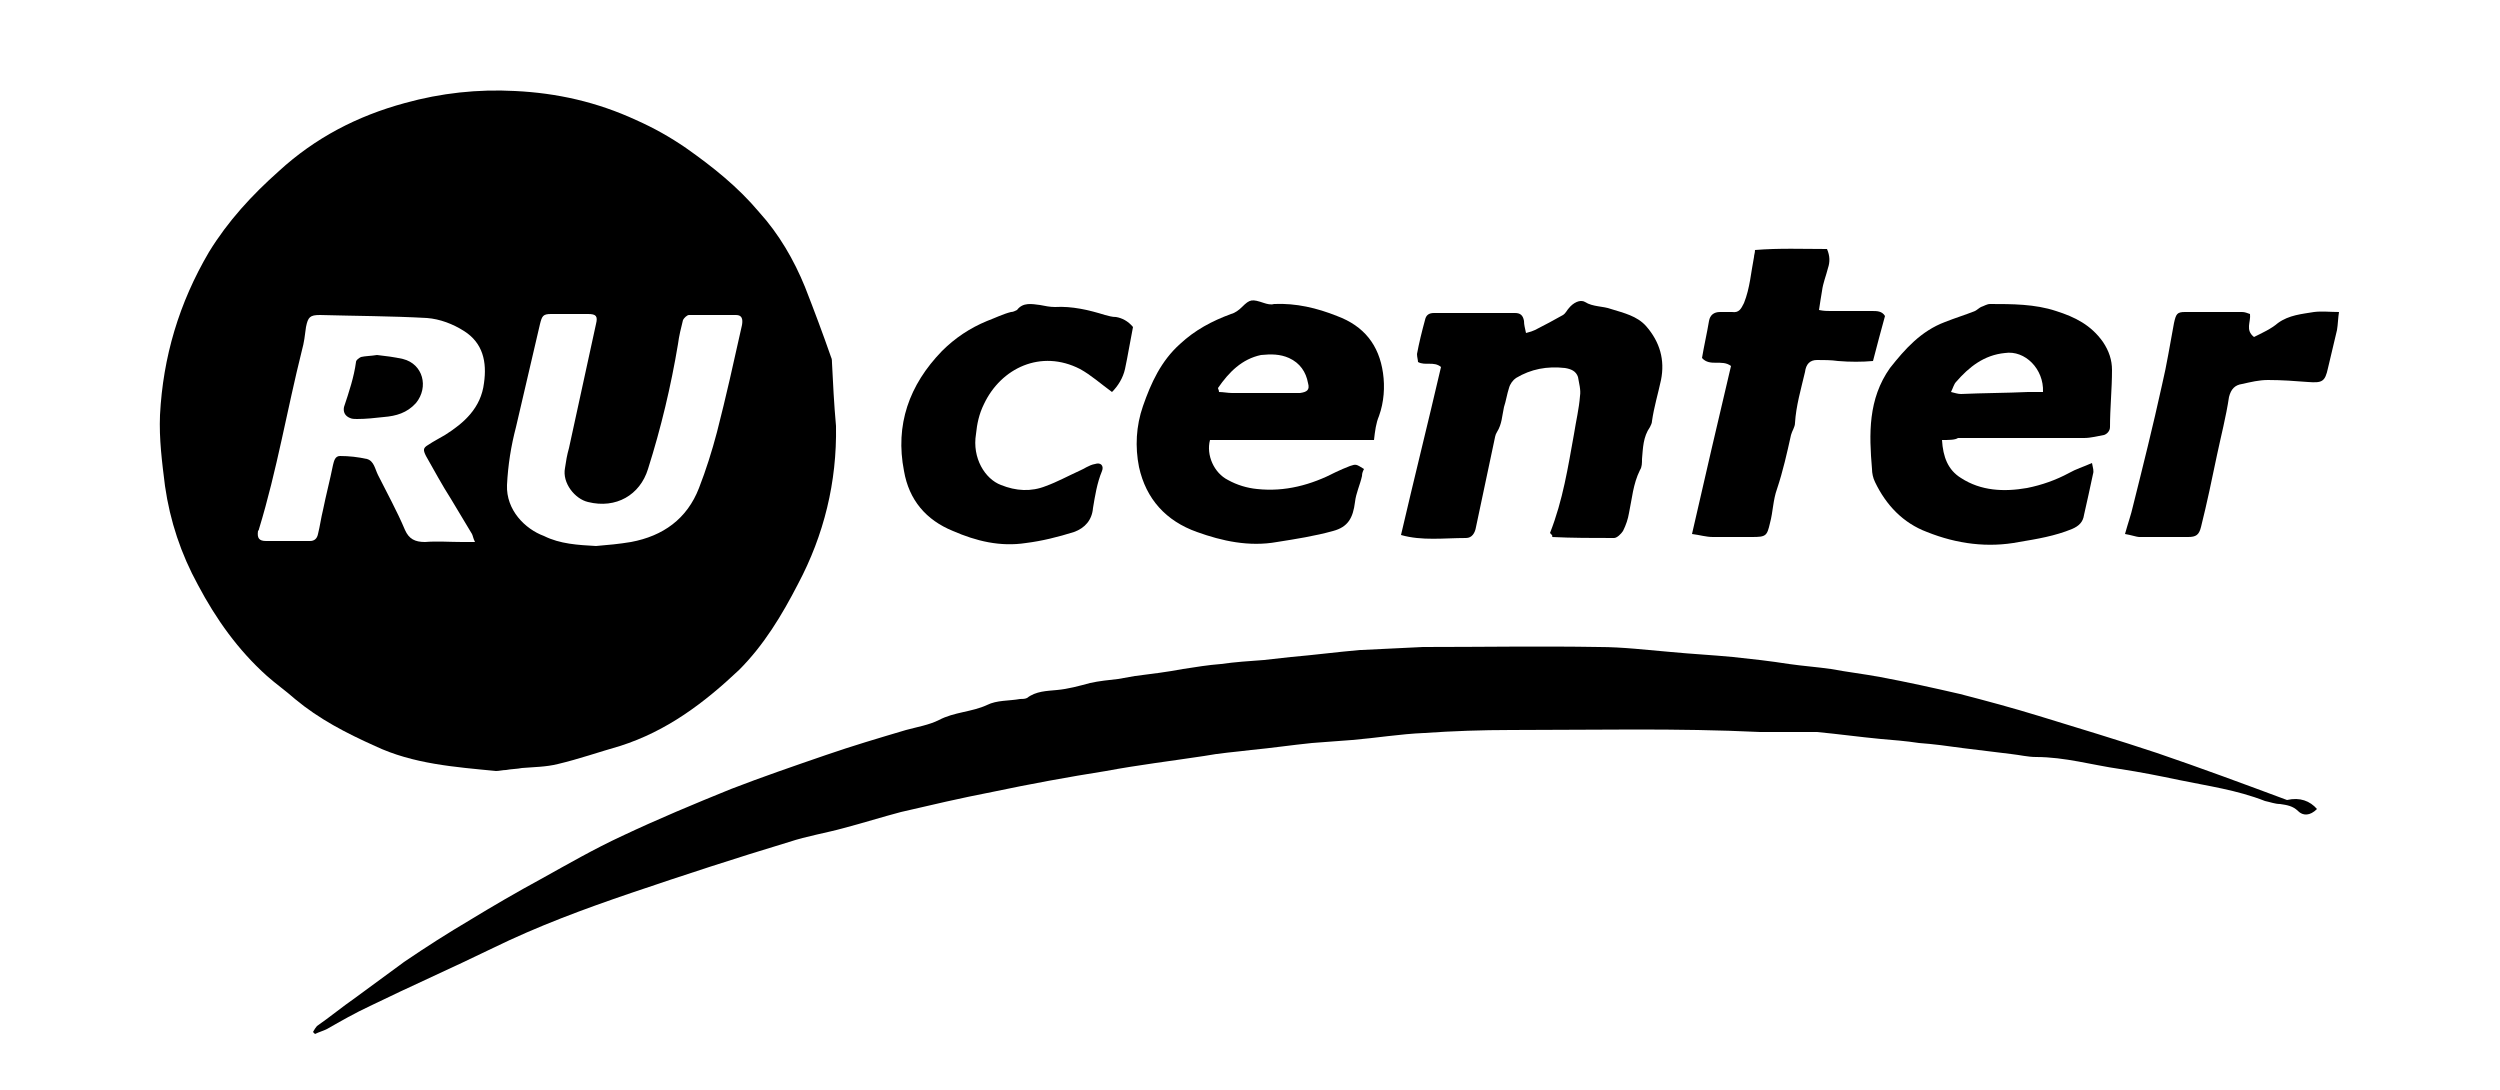
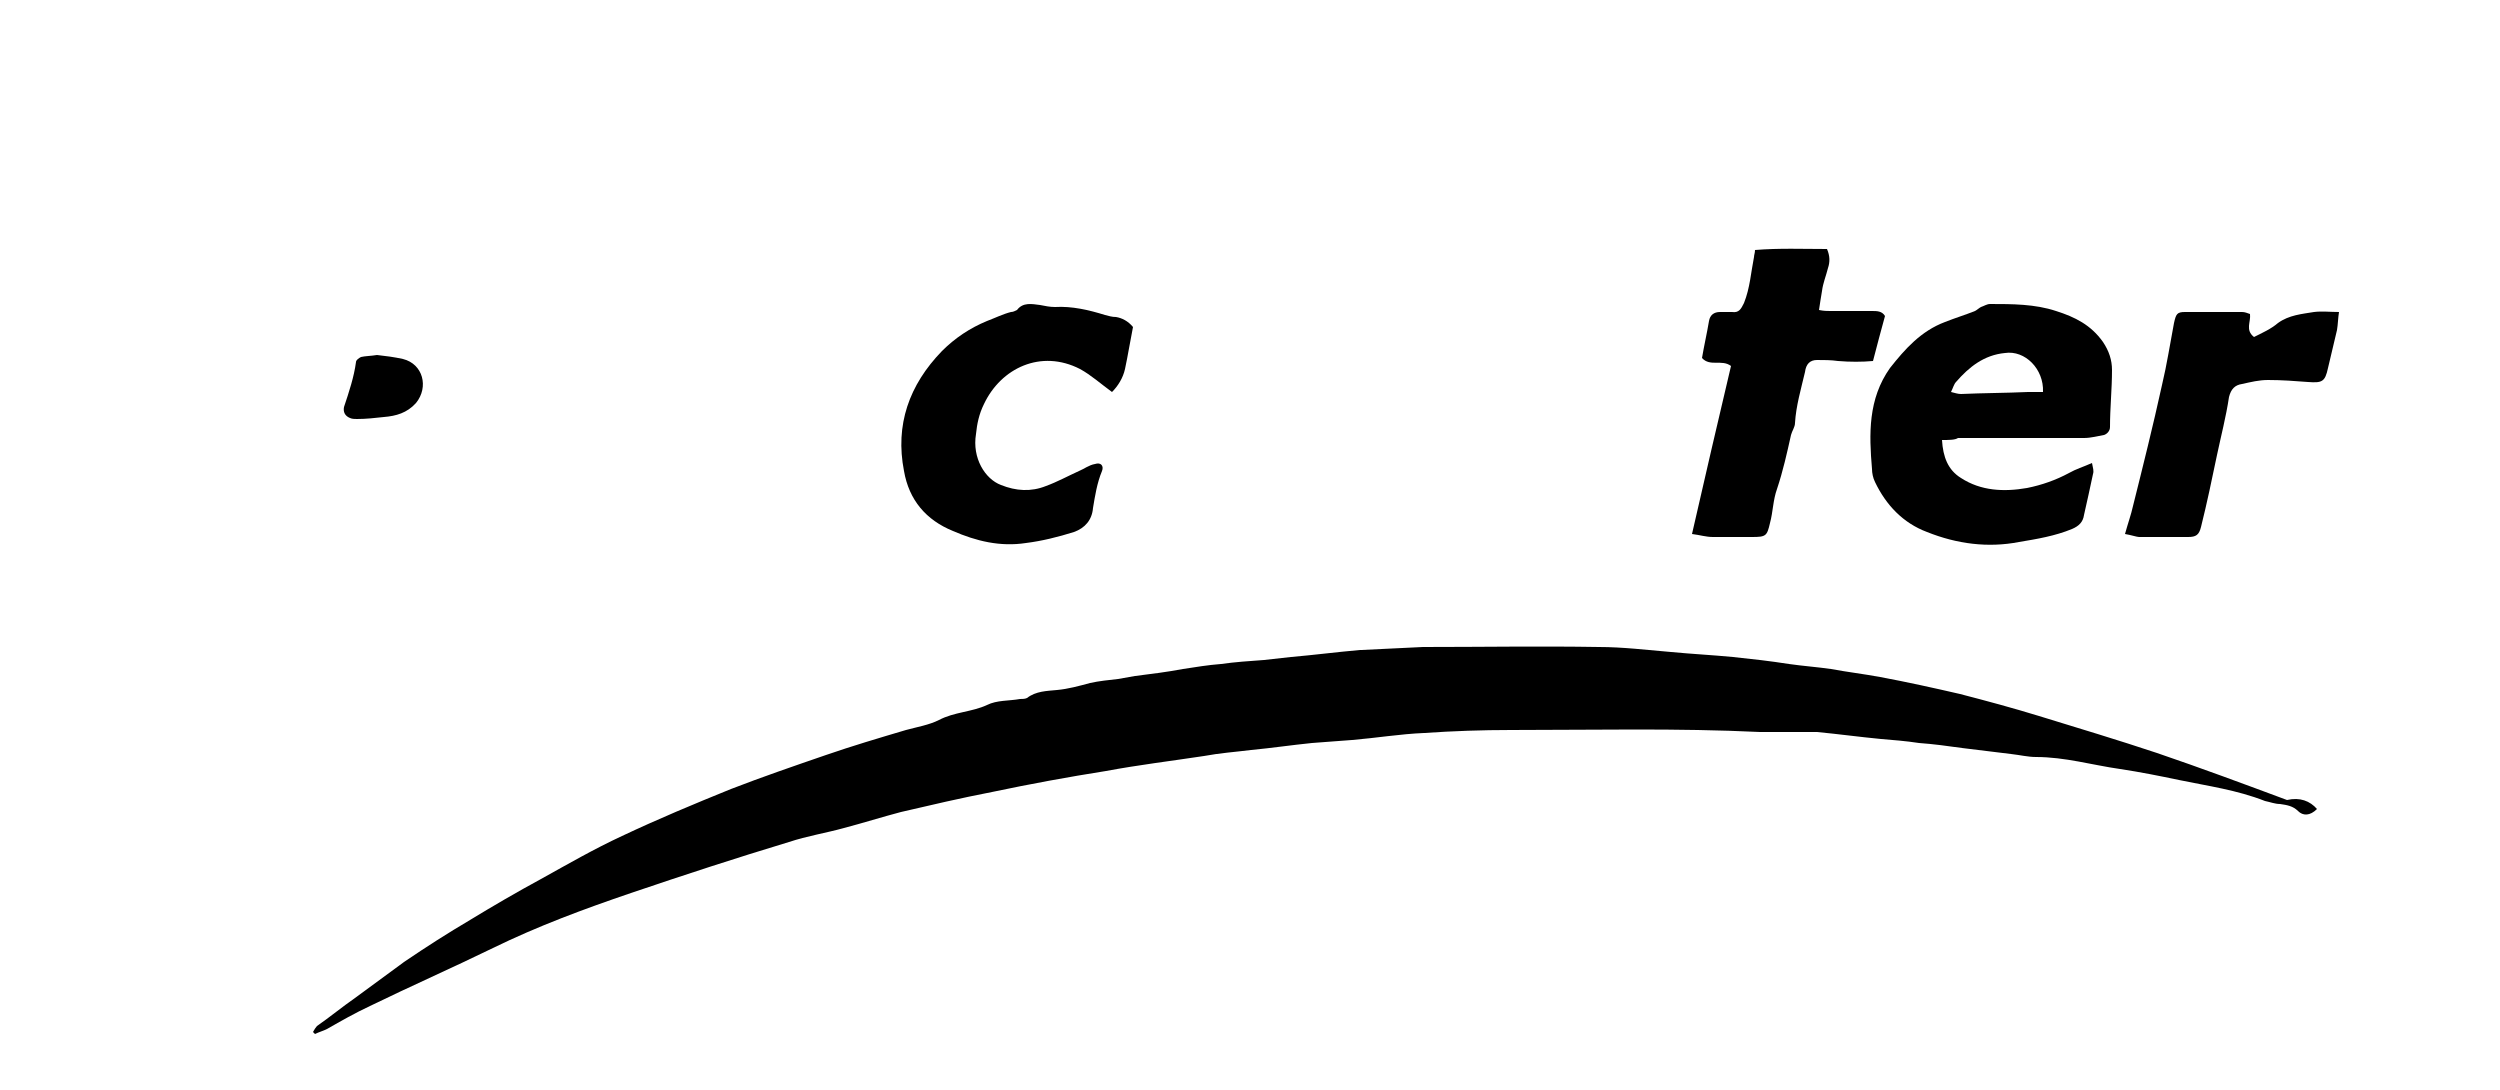
<svg xmlns="http://www.w3.org/2000/svg" fill="none" height="109" viewBox="0 0 250 109" width="250">
  <clipPath id="a">
    <path d="m0 0h250v109h-250z" />
  </clipPath>
  <g clip-path="url(#a)" fill="#000">
-     <path d="m83.6 42.6c.1 5.6-1.2 10.9-3.8 15.8-1.6 3.1-3.4 6.1-5.9 8.6-3.5 3.3-7.2 6.1-11.9 7.6-2.1.6-4.1 1.3-6.2 1.8-1.2.3-2.4.3-3.6.4-.5.1-1.1.1-1.6.2-.3 0-.7.1-1 .1-4.1-.4-8.3-.7-12.1-2.5-2.9-1.3-5.6-2.7-8-4.7-.9-.8-1.9-1.5-2.8-2.3-2.9-2.6-5.1-5.7-6.9-9.1-1.7-3.1-2.8-6.4-3.3-9.9-.3-2.4-.6-4.7-.5-7.1.3-5.8 1.9-11.2 4.9-16.3 1.9-3.1 4.3-5.7 7-8.1 3.6-3.3 7.8-5.5 12.6-6.8 3.6-1 7.3-1.4 11-1.2 4.2.2 8.2 1.1 12.1 2.9 1.8.8 3.4 1.7 5 2.8 2.7 1.9 5.2 3.9 7.3 6.4 2 2.2 3.5 4.8 4.6 7.5.9 2.3 1.8 4.7 2.6 7 .1.2.1.4.1.6.1 2 .2 4.1.4 6.3zm-36.1 11.6c-.2-.4-.2-.6-.3-.8-.7-1.2-1.4-2.3-2.1-3.5-.9-1.4-1.7-2.9-2.5-4.3-.3-.6-.3-.8.2-1.1.6-.4 1.2-.7 1.7-1 1.9-1.2 3.6-2.7 3.9-5.2.3-2.1-.1-4-2-5.2-1.1-.7-2.4-1.2-3.7-1.3-3.6-.2-7.1-.2-10.7-.3-1 0-1.2.2-1.4 1.2-.1.8-.2 1.6-.4 2.3-1.5 6-2.5 12-4.3 17.9 0 .1-.1.2-.1.2-.1.7.1 1 .8 1h4.4c.4 0 .7-.2.8-.7.2-.8.3-1.6.5-2.4.3-1.5.7-3 1-4.5.1-.4.2-.9.7-.9.9 0 1.8.1 2.7.3.7.2.8 1 1.1 1.6.9 1.8 1.9 3.6 2.7 5.5.4.9 1 1.2 2 1.2 1.2-.1 2.5 0 3.7 0zm12.1.4c1.2-.1 2.3-.2 3.5-.4 3.2-.6 5.6-2.3 6.8-5.4.7-1.8 1.3-3.7 1.8-5.6.9-3.5 1.7-7.1 2.5-10.7.1-.6 0-1-.6-1-1.6 0-3.2 0-4.7 0-.2 0-.5.3-.6.5-.2.8-.4 1.6-.5 2.4-.7 4.2-1.7 8.4-3 12.5-.8 2.6-3.2 4-6 3.3-1.3-.3-2.6-1.9-2.3-3.4.1-.7.2-1.3.4-2 .9-4.1 1.8-8.3 2.7-12.4.2-.8 0-1-.8-1-1.2 0-2.5 0-3.7 0-.8 0-.9.2-1.1 1-.8 3.4-1.6 6.9-2.4 10.3-.5 1.9-.8 3.8-.9 5.8-.1 2.5 1.8 4.4 3.7 5.1 1.6.8 3.4.9 5.2 1z" />
    <path d="m231.7 80.9c-.7.7-1.4.7-1.9.2s-1.1-.6-1.8-.7c-.5 0-1-.2-1.5-.3-2.8-1.1-5.7-1.5-8.6-2.1-1.9-.4-3.9-.8-5.9-1.1-2.8-.4-5.5-1.2-8.4-1.2-.8 0-1.6-.2-2.5-.3-1.6-.2-3.3-.4-4.9-.6-1.4-.2-2.9-.4-4.3-.5-1.3-.2-2.6-.3-3.8-.4-2.1-.2-4.3-.5-6.4-.7-.3 0-.7 0-1 0-1.6 0-3.2 0-4.7 0-8.3-.4-16.6-.2-24.9-.2-2.9 0-5.8.1-8.7.3-2.4.1-4.8.5-7.2.7-1.3.1-2.7.2-4 .3-2 .2-4 .5-6.1.7-1.6.2-3.1.3-4.7.6-3.3.5-6.6.9-9.8 1.5-3.8.6-7.6 1.3-11.4 2.1-3.1.6-6.1 1.3-9.1 2-1.9.5-3.8 1.1-5.7 1.6-1.8.5-3.7.8-5.5 1.4-5.3 1.6-10.5 3.3-15.8 5.1-4.7 1.6-9.3 3.3-13.8 5.5-4.1 2-8.2 3.8-12.3 5.8-1.5.7-2.9 1.5-4.3 2.3-.4.2-.8.3-1.2.5-.1-.1-.1-.1-.2-.2.1-.2.3-.5.4-.6 1.3-.9 2.5-1.9 3.8-2.8 1.6-1.2 3.3-2.4 4.9-3.6 2.2-1.5 4.4-2.9 6.6-4.2 2.3-1.4 4.7-2.8 7.1-4.1 2.7-1.5 5.3-3 8.1-4.3 3.6-1.7 7.2-3.2 10.9-4.7 3.1-1.2 6.3-2.3 9.5-3.4 2.6-.9 5.3-1.7 8-2.5 1.1-.3 2.3-.5 3.3-1 1.5-.8 3.3-.8 4.8-1.5 1-.5 2.2-.4 3.3-.6.2 0 .5 0 .7-.1.9-.7 2-.7 3-.8 1.1-.1 2.2-.4 3.3-.7.9-.2 1.9-.3 2.8-.4.6-.1 1.1-.2 1.7-.3 1.6-.2 3.2-.4 4.8-.7 1.3-.2 2.5-.4 3.8-.5 1.4-.2 2.9-.3 4.3-.4l2.7-.3c2.3-.2 4.6-.5 6.9-.7h.1c2.1-.1 4.2-.2 6.2-.3 5.9 0 11.7-.1 17.6 0 2.4 0 4.8.3 7.2.5 2.1.2 4.1.3 6.2.5 1.9.2 3.7.4 5.6.7 1.4.2 2.8.3 4.2.5 1.6.3 3.3.5 4.9.8 2.7.5 5.4 1.1 8 1.7 2.7.7 5.3 1.4 7.9 2.2 3.9 1.2 7.9 2.4 11.8 3.7 4.4 1.5 8.7 3.1 13 4.7 1.3-.3 2.3.1 3 .9z" />
-     <path d="m137.4 44c-5.6 0-11 0-16.4 0-.4 1.5.4 3.3 1.8 4 .9.5 1.9.8 2.9.9 2.8.3 5.4-.4 7.9-1.7.4-.2.9-.4 1.4-.6.6-.2.6-.2 1.4.3-.1.2-.2.4-.2.7-.2.9-.6 1.7-.7 2.6-.2 1.6-.7 2.5-2.2 2.9-1.8.5-3.7.8-5.6 1.1-2.8.5-5.5-.1-8-1-3.1-1.1-5.1-3.3-5.8-6.5-.4-2-.3-4.1.4-6.1.8-2.3 1.8-4.5 3.7-6.2 1.5-1.4 3.2-2.3 5.1-3 .4-.1.8-.4 1.1-.7.8-.8 1-.8 2.2-.4.3.1.7.2 1 .1 2.2-.1 4.3.4 6.3 1.2 2.7 1 4.2 2.9 4.6 5.7.2 1.4.1 2.9-.4 4.3-.3.7-.4 1.5-.5 2.4zm-15.6-5.2c0 .1.1.2.1.4.4 0 .9.1 1.3.1h5.6 1.2c.7-.1 1-.3.8-1-.2-1.1-.8-2-1.9-2.5-.9-.4-1.8-.4-2.8-.3-1.9.4-3.2 1.7-4.3 3.3z" />
    <path d="m194.2 44c.1 1.7.6 3 1.9 3.8 2 1.3 4.3 1.4 6.6 1 1.5-.3 2.9-.8 4.2-1.5.7-.4 1.4-.6 2.3-1 .1.5.2.8.1 1.1-.3 1.4-.6 2.8-.9 4.1-.1.7-.5 1.1-1.2 1.4-1.7.7-3.5 1-5.3 1.3-3.1.6-6.2.2-9.2-1-2.4-.9-4.1-2.7-5.2-5-.2-.4-.3-.9-.3-1.3-.3-3.5-.4-7 1.8-10.1 1.5-1.9 3.1-3.7 5.5-4.6 1-.4 2-.7 3-1.1.2-.1.4-.3.6-.4.3-.1.6-.3.9-.3 2.2 0 4.5 0 6.6.7 1.9.6 3.5 1.4 4.7 3.1.6.9.9 1.8.9 2.8 0 1.9-.2 3.8-.2 5.7 0 .4-.3.7-.6.8-.6.1-1.3.3-2 .3-4.2 0-8.4 0-12.6 0-.3.2-.9.2-1.6.2zm10.1-4.8c.1-2.3-1.8-4.2-3.8-3.9-2.1.2-3.6 1.4-4.9 2.9-.2.2-.3.6-.5 1 .4.1.7.2 1 .2 2.2-.1 4.5-.1 6.7-.2z" />
-     <path d="m155 53.3c1.3-3.3 1.8-6.6 2.4-9.9.2-1.3.5-2.5.6-3.8.1-.6-.1-1.3-.2-1.9-.2-.6-.7-.8-1.3-.9-1.8-.2-3.4.1-4.9 1-.3.2-.6.6-.7 1-.2.6-.3 1.3-.5 1.9-.2.9-.2 1.7-.7 2.5-.2.3-.2.6-.3 1-.6 2.8-1.2 5.7-1.8 8.5-.1.6-.4 1.1-1 1.1-2.2 0-4.4.3-6.5-.3 1.3-5.6 2.7-11.2 4-16.8-.7-.6-1.6-.1-2.3-.5 0-.2-.1-.5-.1-.8.2-1.1.5-2.3.8-3.4.1-.5.4-.7.9-.7h8.1c.5 0 .8.2.9.8 0 .4.1.7.2 1.2.4-.1.7-.2.9-.3 1-.5 1.9-1 2.8-1.5.3-.2.4-.5.6-.7.4-.5 1.1-.9 1.6-.6.8.5 1.8.4 2.6.7 1.3.4 2.6.7 3.5 1.7 1.4 1.6 1.9 3.4 1.5 5.4-.3 1.4-.7 2.7-.9 4.1 0 .2-.1.4-.2.6-.7 1-.7 2.1-.8 3.2 0 .4 0 .8-.2 1.1-.7 1.4-.8 2.9-1.1 4.3-.1.6-.3 1.2-.6 1.8-.2.3-.6.7-.9.7-2.1 0-4.2 0-6.2-.1.1-.1 0-.2-.2-.4z" />
    <path d="m113.3 32.7c-.3 1.5-.5 2.8-.8 4.2-.2.9-.7 1.7-1.3 2.3-1.1-.8-2.1-1.7-3.2-2.3-3.9-2-7.9-.1-9.6 3.5-.5 1-.7 2-.8 3-.4 2.4.9 4.5 2.5 5.1 1.5.6 3 .7 4.5.1 1.1-.4 2.2-1 3.3-1.5.5-.2 1-.6 1.6-.7.6-.2.9.2.7.7-.5 1.2-.7 2.5-.9 3.7-.1 1.2-.8 2-1.9 2.4-1.6.5-3.2.9-4.8 1.1-2.6.4-5-.2-7.3-1.2-2.7-1.1-4.4-3.1-4.9-6-.9-4.6.5-8.6 3.8-12 1.3-1.3 2.8-2.3 4.5-3 .8-.3 1.6-.7 2.4-.9.2 0 .4-.1.6-.2.6-.8 1.5-.6 2.3-.5.5.1 1 .2 1.5.2 1.7-.1 3.4.3 5 .8.4.1.7.2 1.1.2.6.1 1.2.4 1.7 1z" />
    <path d="m169.2 53.4c1.3-5.7 2.6-11.3 3.9-16.8-.9-.7-2.1.1-2.9-.8.2-1.2.5-2.5.7-3.7.1-.6.5-.9 1.1-.9h1.2c.7.1.9-.3 1.2-.9.6-1.5.7-3.1 1-4.6 0-.2.1-.4.1-.7 2.4-.2 4.8-.1 7.2-.1.3.7.3 1.3.1 1.9-.2.8-.5 1.5-.6 2.3-.1.6-.2 1.2-.3 1.9.5.1.8.1 1.1.1h4.2c.5 0 1 0 1.3.5-.4 1.5-.8 2.9-1.2 4.5-1.1.1-2.3.1-3.5 0-.7-.1-1.4-.1-2.1-.1s-1.1.4-1.2 1.2c-.4 1.7-.9 3.4-1 5.1 0 .4-.3.8-.4 1.2-.4 1.8-.8 3.6-1.4 5.4-.4 1.1-.4 2.3-.7 3.4-.3 1.3-.4 1.4-1.8 1.4-1.3 0-2.6 0-3.9 0-.7 0-1.3-.2-2.1-.3z" />
    <path d="m212.5 53.4c.3-1.1.6-1.9.8-2.8 1-4 2-8 2.9-12.1.5-2.1.8-4.1 1.2-6.2.2-.9.3-1.1 1.1-1.1h5.7c.3 0 .5.1.8.2.1.8-.5 1.6.4 2.3.8-.4 1.7-.8 2.4-1.4 1.1-.8 2.4-.9 3.6-1.1.8-.1 1.6 0 2.5 0-.1.6-.1 1.2-.2 1.8-.3 1.3-.6 2.5-.9 3.8-.3 1.4-.6 1.5-2 1.4-1.3-.1-2.6-.2-4-.2-.9 0-1.7.2-2.6.4-.7.1-1.1.5-1.3 1.3-.3 2-.8 3.9-1.2 5.8-.5 2.4-1 4.8-1.6 7.2-.2.8-.5 1-1.3 1-1.6 0-3.2 0-4.9 0-.2 0-.8-.2-1.4-.3z" />
    <path d="m37.7 35.5c.9.1 1.7.2 2.6.4 2 .5 2.6 2.8 1.3 4.4-.9 1-2 1.3-3.2 1.4-.9.1-1.8.2-2.7.2-.2 0-.5 0-.7-.1-.5-.2-.7-.6-.6-1.1.5-1.5 1-3 1.2-4.5 0-.2.3-.4.5-.5.4-.1 1-.1 1.6-.2z" />
  </g>
</svg>